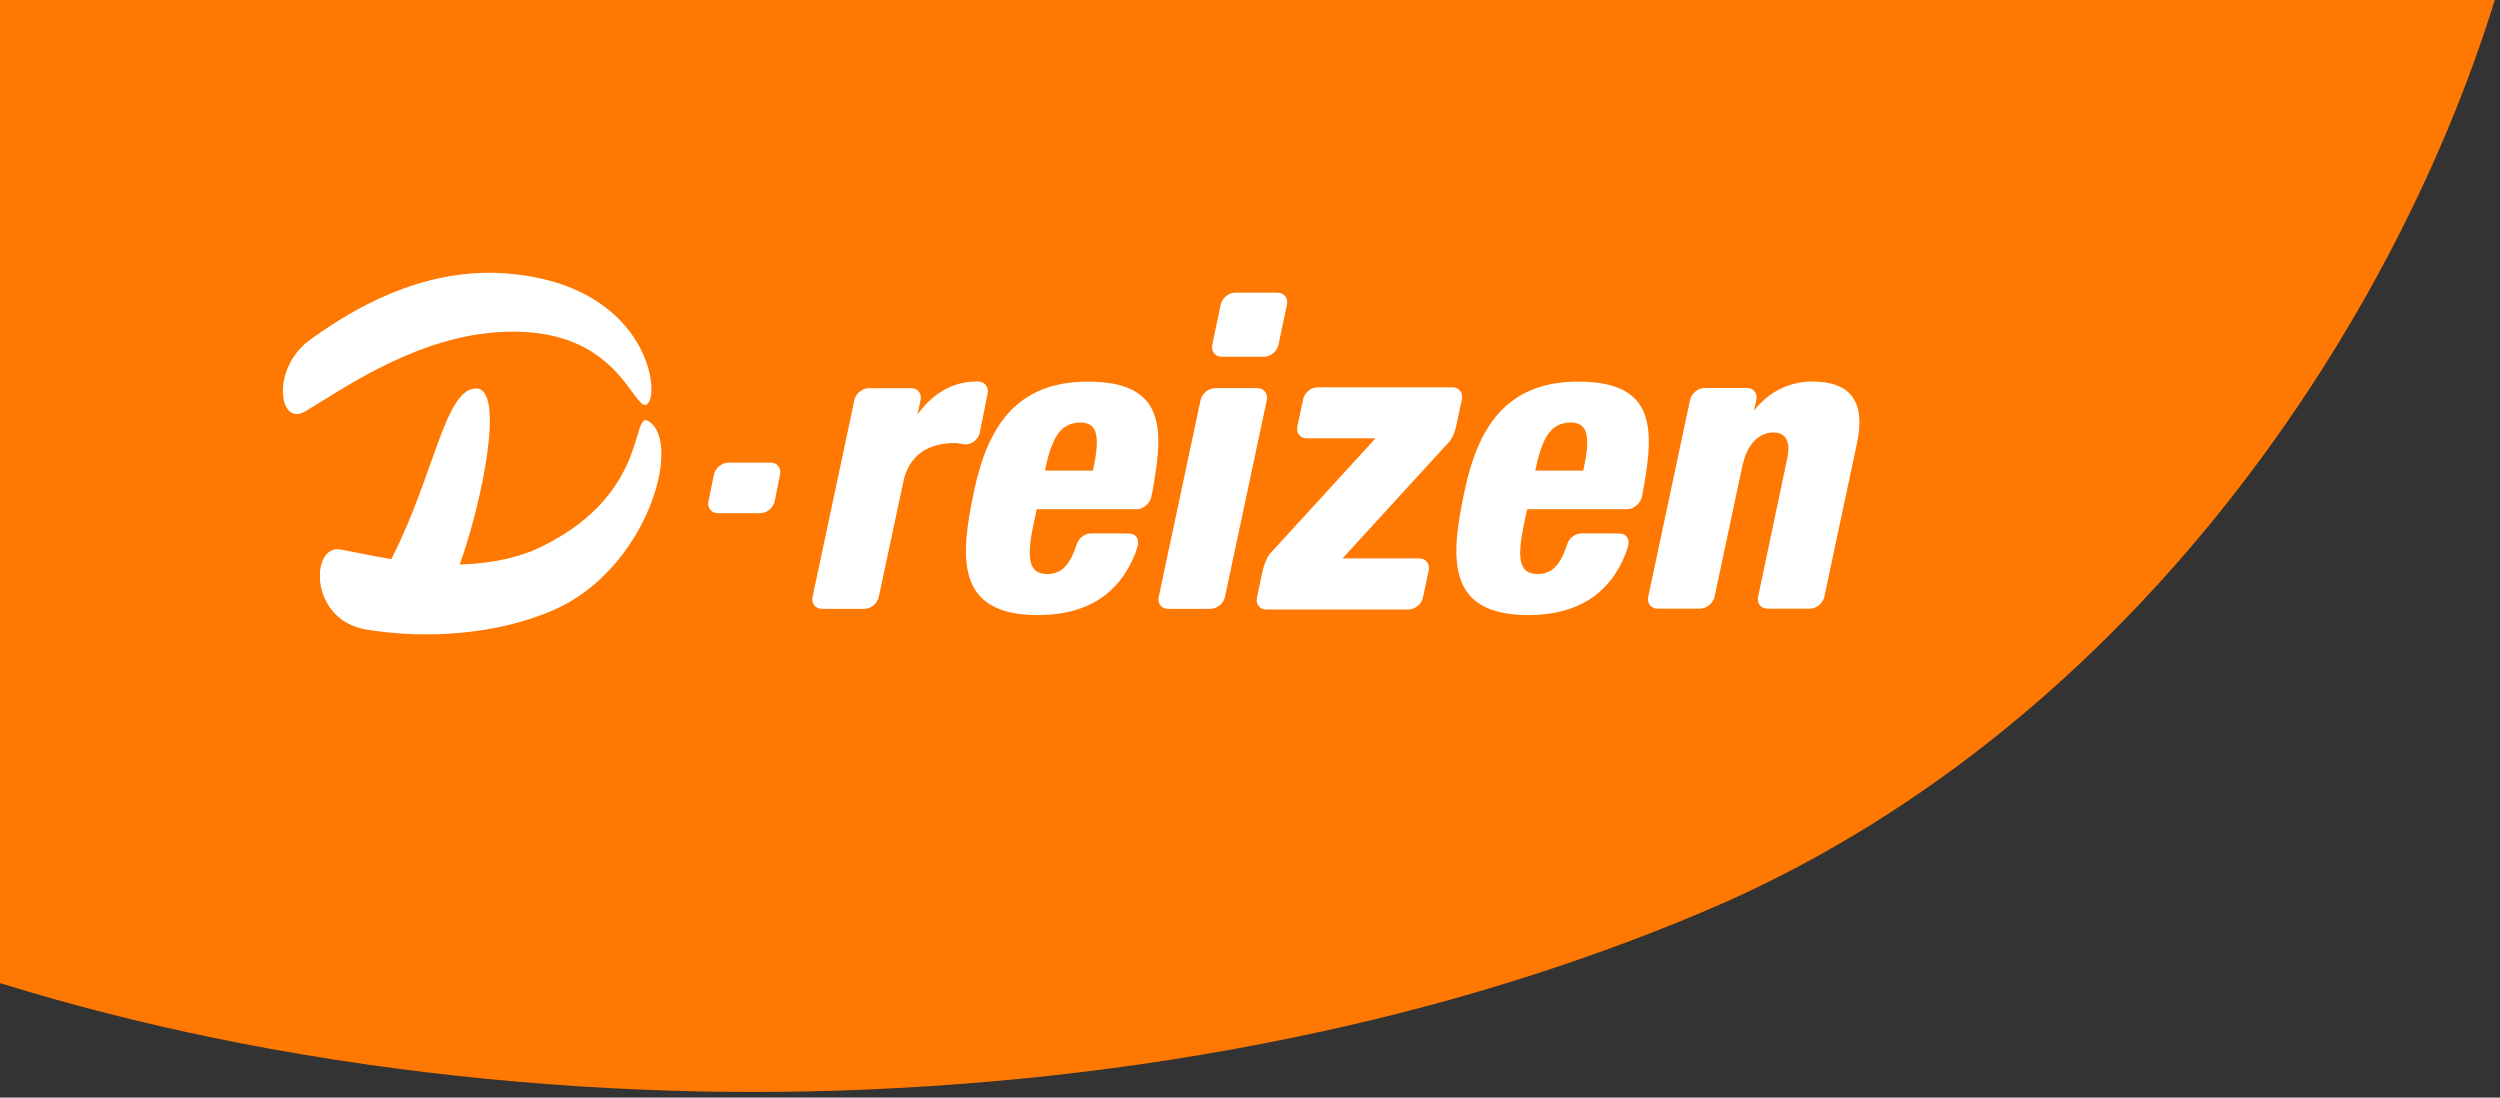
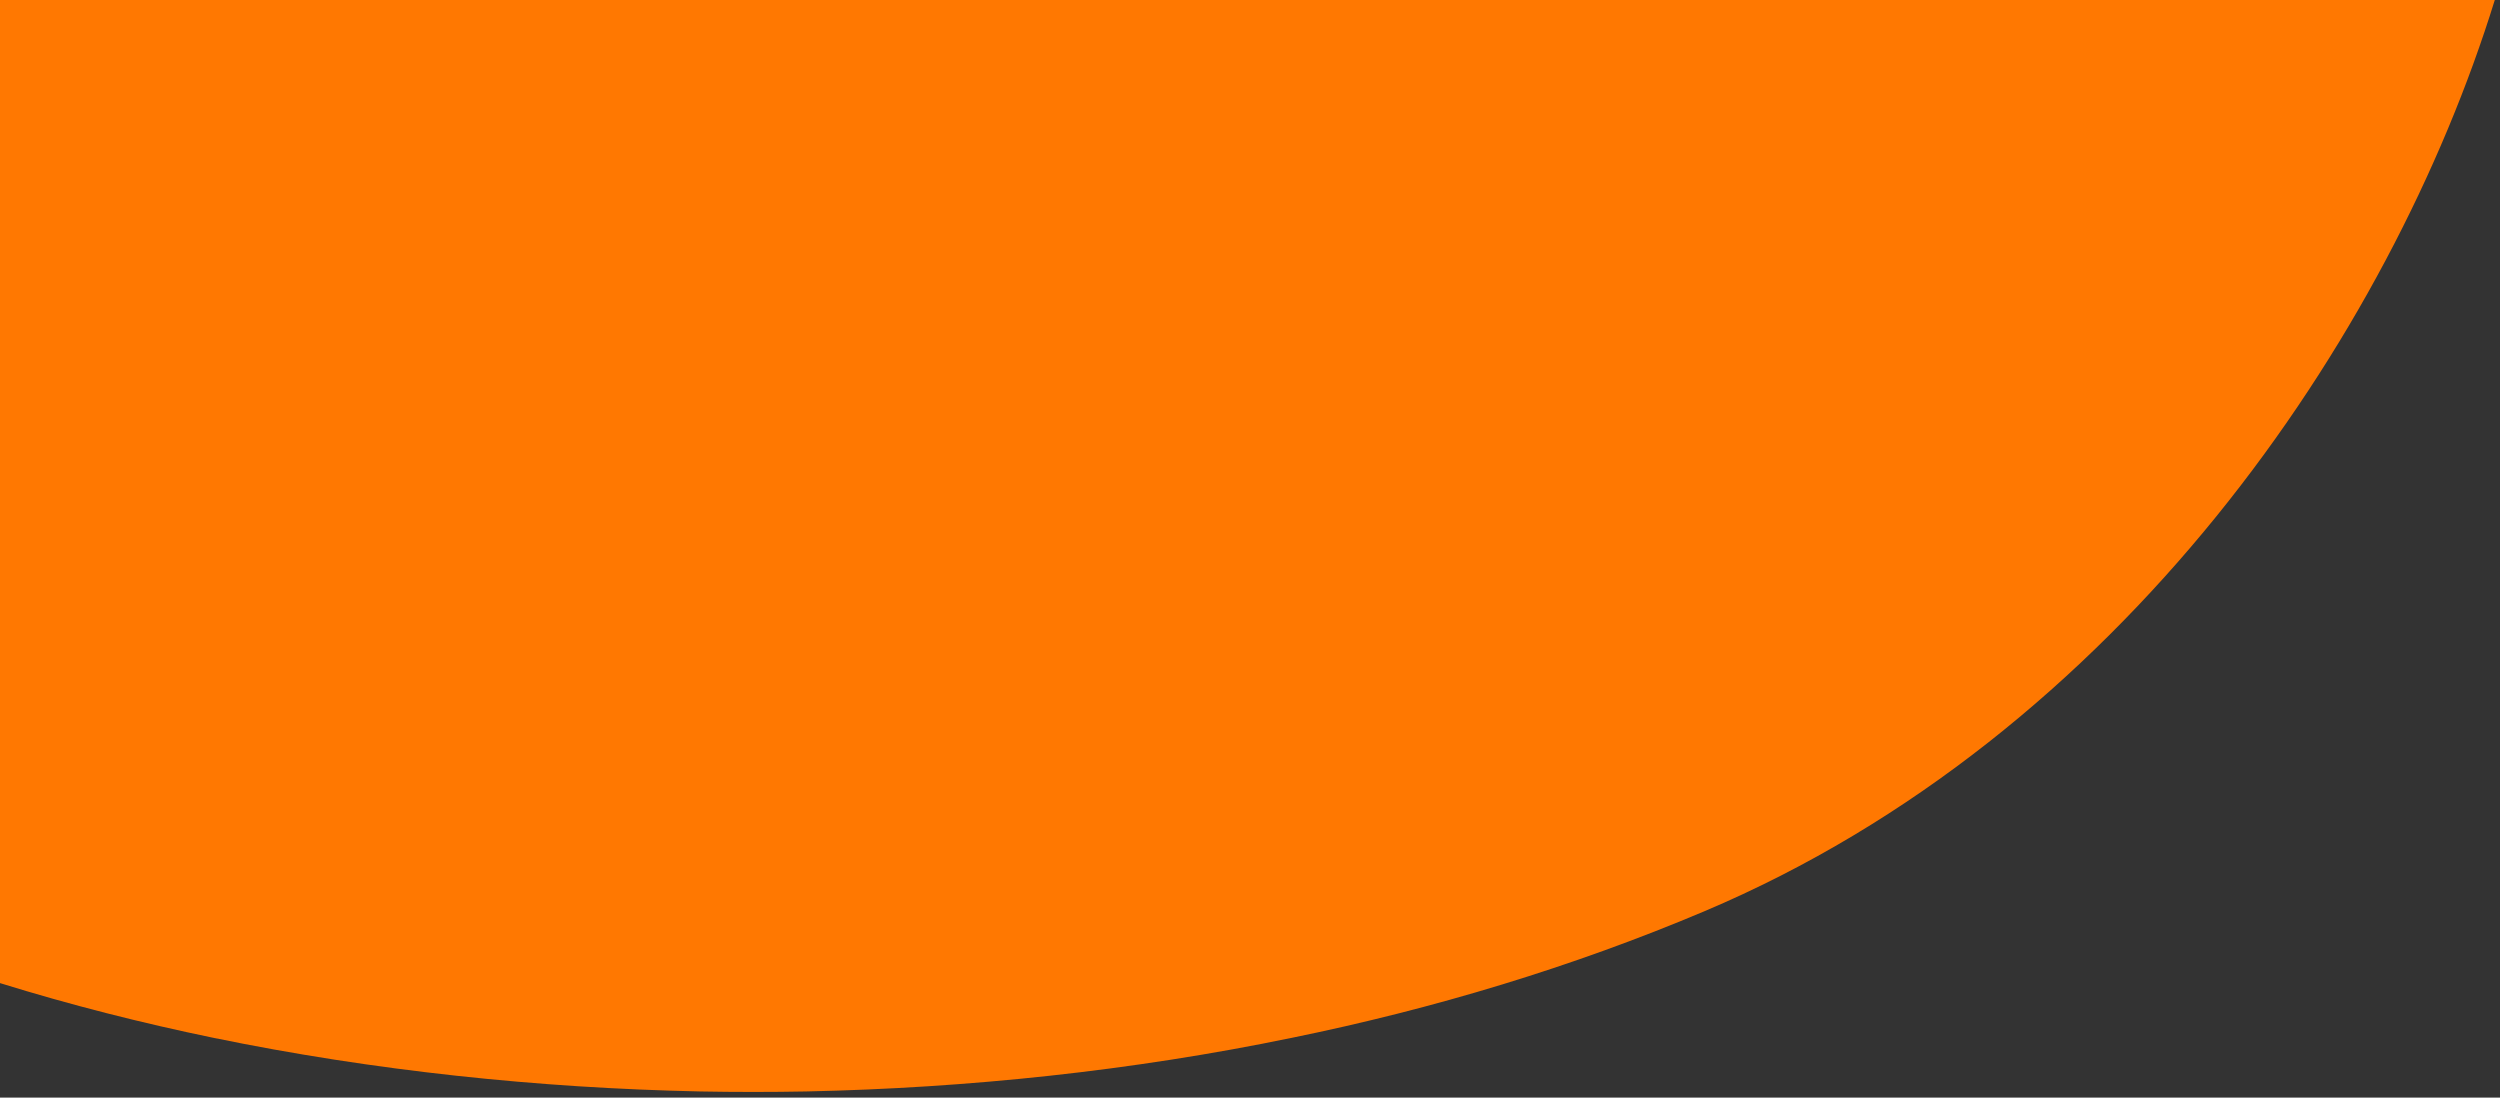
<svg xmlns="http://www.w3.org/2000/svg" xmlns:xlink="http://www.w3.org/1999/xlink" version="1.1" x="0px" y="0px" viewBox="0 0 264.19 115.99" style="enable-background:new 0 0 264.19 115.99;" xml:space="preserve">
  <rect x="0" y="0" width="264.19" height="115.99" fill="#333333" stroke="none" />
  <style type="text/css">
	.st0{fill-rule:evenodd;clip-rule:evenodd;fill:#FF7801;}
	.st1{clip-path:url(#SVGID_00000047761851237739218990000015174159904372475070_);}
	.st2{clip-path:url(#SVGID_00000132781369314397657330000015450681308810918787_);fill:#FFFFFF;}
	
		.st3{clip-path:url(#SVGID_00000132781369314397657330000015450681308810918787_);fill-rule:evenodd;clip-rule:evenodd;fill:#FFFFFF;}
</style>
  <g id="Organic_D">
    <path class="st0" d="M0,103.89L0,0l263.64,0c-11.06,35.74-39.59,77.71-83.53,96.3c-13.91,5.88-28.6,10.31-43.58,13.37   c-16.94,3.5-34.27,5.31-51.32,5.67c-3.75,0.07-7.49,0.07-11.24,0c-17.08-0.36-34.45-2.18-51.43-5.67   C14.94,108.1,7.38,106.18,0,103.89z" />
  </g>
  <g id="Logo">
    <g>
      <g>
        <defs>
          <rect id="SVGID_1_" x="25.75" y="23.23" width="176.18" height="48.05" />
        </defs>
        <clipPath id="SVGID_00000023971415761657709360000018318605718621828796_">
          <use xlink:href="#SVGID_1_" style="overflow:visible;" />
        </clipPath>
        <g style="clip-path:url(#SVGID_00000023971415761657709360000018318605718621828796_);">
          <defs>
-             <rect id="SVGID_00000111157692029972051490000012454168567925022089_" x="25.75" y="23.23" width="176.18" height="48.05" />
-           </defs>
+             </defs>
          <clipPath id="SVGID_00000047742349940822325560000005577600005693043850_">
            <use xlink:href="#SVGID_00000111157692029972051490000012454168567925022089_" style="overflow:visible;" />
          </clipPath>
          <path style="clip-path:url(#SVGID_00000047742349940822325560000005577600005693043850_);fill:#FFFFFF;" d="M153.49,40.93      h-14.25c-0.7,0-1.39,0.57-1.53,1.27l-0.61,2.86c-0.15,0.7,0.3,1.26,0.99,1.26h7.27l-11.18,12.22c0,0-0.44,0.54-0.74,1.74      l-0.61,2.87c-0.15,0.7,0.3,1.26,1,1.26h15.01c0.7,0,1.39-0.57,1.53-1.26l0.61-2.87c0.15-0.7-0.3-1.27-1-1.27h-8.11l11.2-12.24      c0,0,0.51-0.43,0.81-1.72l0.61-2.86C154.63,41.5,154.18,40.93,153.49,40.93" />
          <path style="clip-path:url(#SVGID_00000047742349940822325560000005577600005693043850_);fill:#FFFFFF;" d="M129.45,63.08      c-0.15,0.7-0.84,1.26-1.54,1.26h-4.47c-0.7,0-1.14-0.56-0.99-1.26l4.42-20.79c0.15-0.7,0.83-1.27,1.53-1.27h4.47      c0.7,0,1.14,0.57,1,1.27L129.45,63.08z" />
          <path style="clip-path:url(#SVGID_00000047742349940822325560000005577600005693043850_);fill:#FFFFFF;" d="M103.36,40.32      C103.36,40.32,103.36,40.32,103.36,40.32c-0.08,0-0.15,0-0.22,0c-2.75,0-4.82,1.58-6.18,3.48l0.32-1.52      c0.15-0.7-0.29-1.26-0.99-1.26h-4.47c-0.7,0-1.39,0.57-1.53,1.26l-4.42,20.79c-0.15,0.7,0.3,1.27,1,1.27h4.47      c0.7,0,1.39-0.57,1.53-1.27l2.68-12.57c0.78-2.65,2.76-3.68,5.4-3.68c0.23,0,1.07,0.15,1.07,0.15c0.7,0,1.39-0.57,1.53-1.27      l0.82-4.14C104.51,40.89,104.06,40.32,103.36,40.32" />
          <path style="clip-path:url(#SVGID_00000047742349940822325560000005577600005693043850_);fill:#FFFFFF;" d="M114.94,40.33      c-7.63,0-10.58,4.9-11.99,11.49C101.47,58.8,100.85,65,109.69,65c5.1,0,8.61-2.17,10.32-6.62l0.23-0.76      c0.15-0.7-0.23-1.24-0.93-1.24h-0.56l0-0.01h-3.47c-0.63,0-1.26,0.47-1.47,1.08c0,0,0,0,0,0c-0.72,2.2-1.57,3.21-3.15,3.21      c-2.04,0-2.18-1.78-1.41-5.42l0.31-1.43h8.59l0,0h1.98c0.7,0,1.37-0.6,1.53-1.27c0.17-0.67,0.42-2.37,0.42-2.37      C123.03,44.21,122.26,40.33,114.94,40.33 M115.5,49.73h-5.08c0.68-3.17,1.47-5.08,3.77-5.08      C116.15,44.66,116.2,46.44,115.5,49.73" />
          <path style="clip-path:url(#SVGID_00000047742349940822325560000005577600005693043850_);fill:#FFFFFF;" d="M166.77,40.33      c-7.63,0-10.58,4.9-11.99,11.49C153.3,58.8,152.67,65,161.52,65c5.09,0,8.61-2.17,10.32-6.62l0.23-0.76      c0.15-0.7-0.23-1.24-0.93-1.24h-0.56l0-0.01h-3.47c-0.63,0-1.26,0.47-1.47,1.08c0,0,0,0,0,0c-0.72,2.2-1.57,3.21-3.15,3.21      c-2.04,0-2.18-1.78-1.41-5.42l0.31-1.43h8.59l0,0h1.98c0.7,0,1.37-0.6,1.54-1.27c0.16-0.67,0.42-2.37,0.42-2.37      C174.86,44.21,174.08,40.33,166.77,40.33 M167.32,49.73h-5.08c0.67-3.17,1.47-5.08,3.77-5.08      C167.97,44.66,168.02,46.44,167.32,49.73" />
          <path style="clip-path:url(#SVGID_00000047742349940822325560000005577600005693043850_);fill:#FFFFFF;" d="M191.49,40.32      c-2.47,0-4.68,1.17-6.13,3.08l0.24-1.14c0.15-0.7-0.29-1.26-0.99-1.26h-4.47c-0.7,0-1.39,0.57-1.54,1.26l-4.42,20.8      c-0.15,0.7,0.3,1.26,1,1.26h4.47c0.7,0,1.38-0.57,1.54-1.26l3.04-14.31l-0.04,0.29c0.49-2.3,1.88-3.34,3.23-3.34      c1.3,0,1.83,1,1.46,2.69l-3.09,14.67c-0.15,0.7,0.3,1.26,1,1.26h4.47c0.7,0,1.38-0.57,1.53-1.26l3.45-16.23      C197.18,42.32,195.48,40.32,191.49,40.32" />
          <path style="clip-path:url(#SVGID_00000047742349940822325560000005577600005693043850_);fill:#FFFFFF;" d="M82.43,50.16      c0.15-0.7-0.3-1.27-0.99-1.27h-4.47c-0.7,0-1.38,0.57-1.53,1.27l-0.57,2.8c-0.15,0.7,0.3,1.27,1,1.27h4.47      c0.7,0,1.39-0.57,1.53-1.27L82.43,50.16z" />
          <path style="clip-path:url(#SVGID_00000047742349940822325560000005577600005693043850_);fill-rule:evenodd;clip-rule:evenodd;fill:#FFFFFF;" d="      M32.24,43.48c-2.83,1.65-3.57-4.57,0.46-7.52c6.25-4.58,13.39-7.72,21.11-7.04c16.56,1.47,16.16,15.83,13.91,13.64      c-1.62-1.57-4.34-8.67-16.3-7.35C42.99,36.18,35.69,41.47,32.24,43.48" />
          <path style="clip-path:url(#SVGID_00000047742349940822325560000005577600005693043850_);fill-rule:evenodd;clip-rule:evenodd;fill:#FFFFFF;" d="      M68.53,44.5c-1.92-1.18,0.25,8.21-12.31,13.73c-2.49,0.97-5.11,1.36-7.64,1.42c2.36-6.54,4.88-18.77,1.66-18.6      c-3.22,0.16-4.31,8.95-8.73,17.72c-0.06,0.11-0.1,0.21-0.15,0.32c-2.4-0.39-4.34-0.86-5.46-1.03c-3.07-0.47-3.28,7.48,2.83,8.47      c6.11,1,13.43,0.62,19.58-1.98C68.34,60.32,72.21,46.76,68.53,44.5" />
          <path style="clip-path:url(#SVGID_00000047742349940822325560000005577600005693043850_);fill:#FFFFFF;" d="M135,30.93h-4.47      c-0.68,0-1.35,0.54-1.52,1.22l-0.9,4.28c-0.15,0.7,0.3,1.27,0.99,1.27h4.47c0.69,0,1.37-0.56,1.53-1.25l0.9-4.26      C136.15,31.5,135.7,30.93,135,30.93" />
        </g>
      </g>
    </g>
  </g>
</svg>